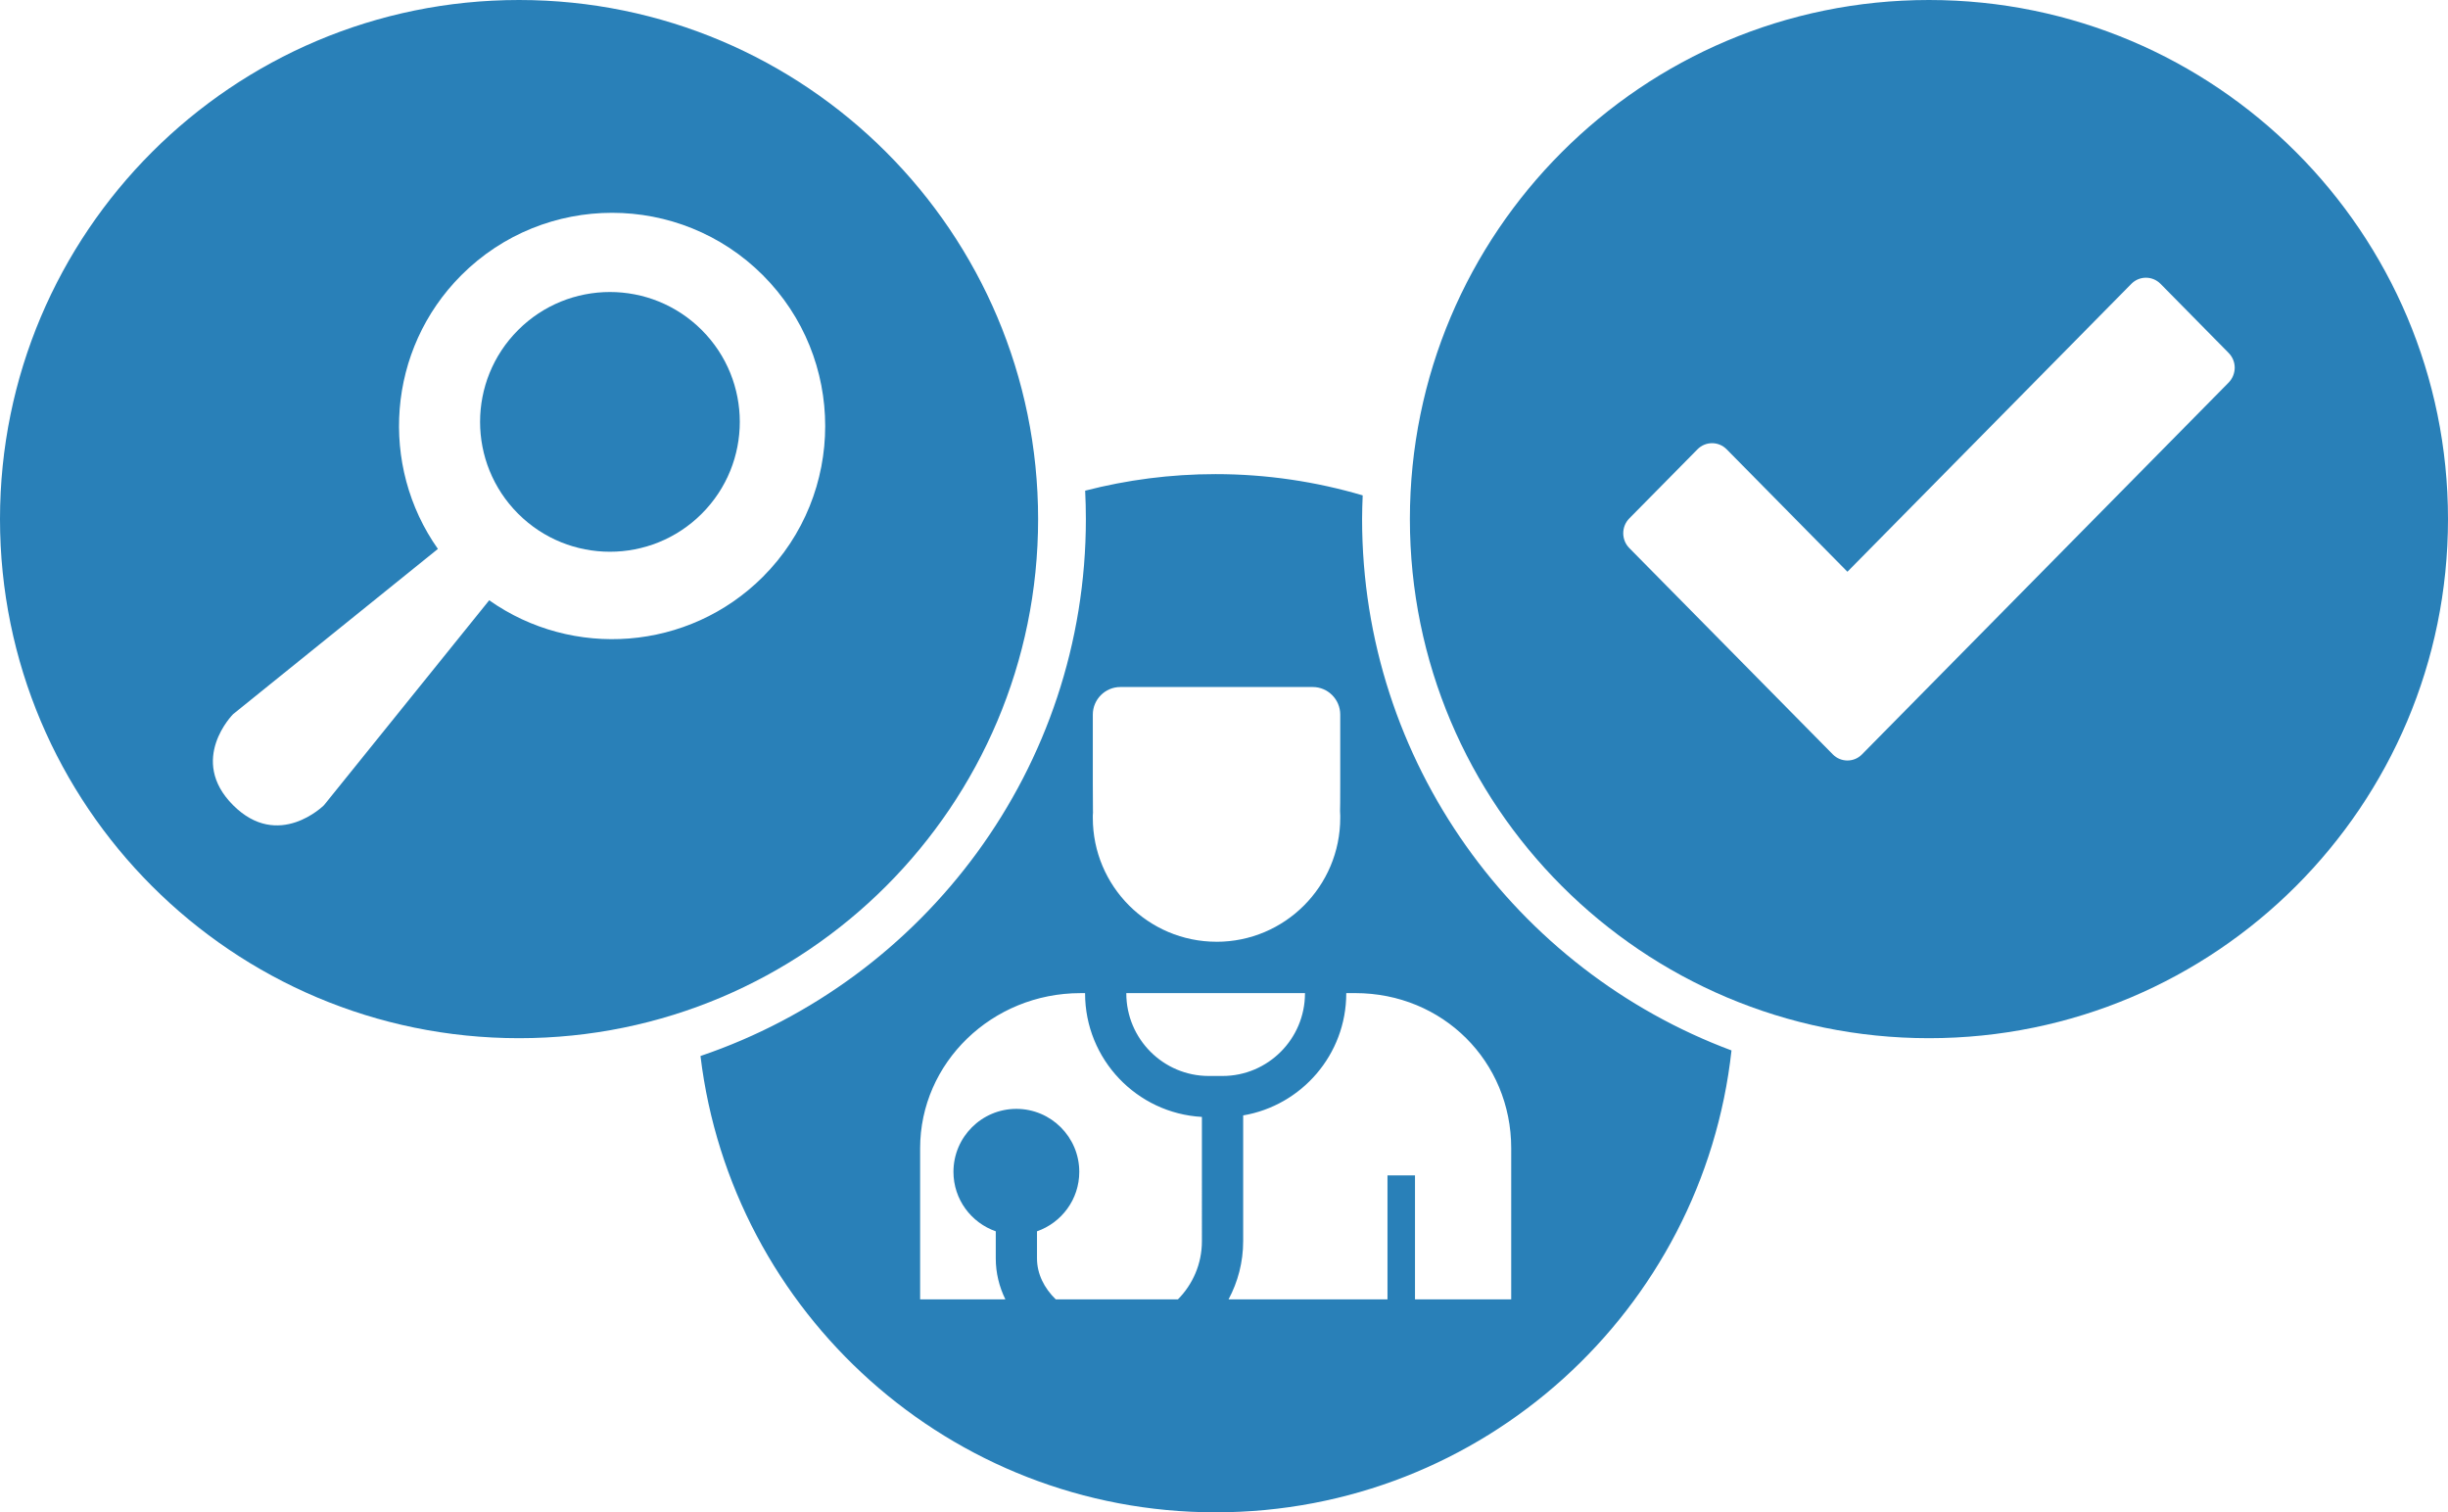
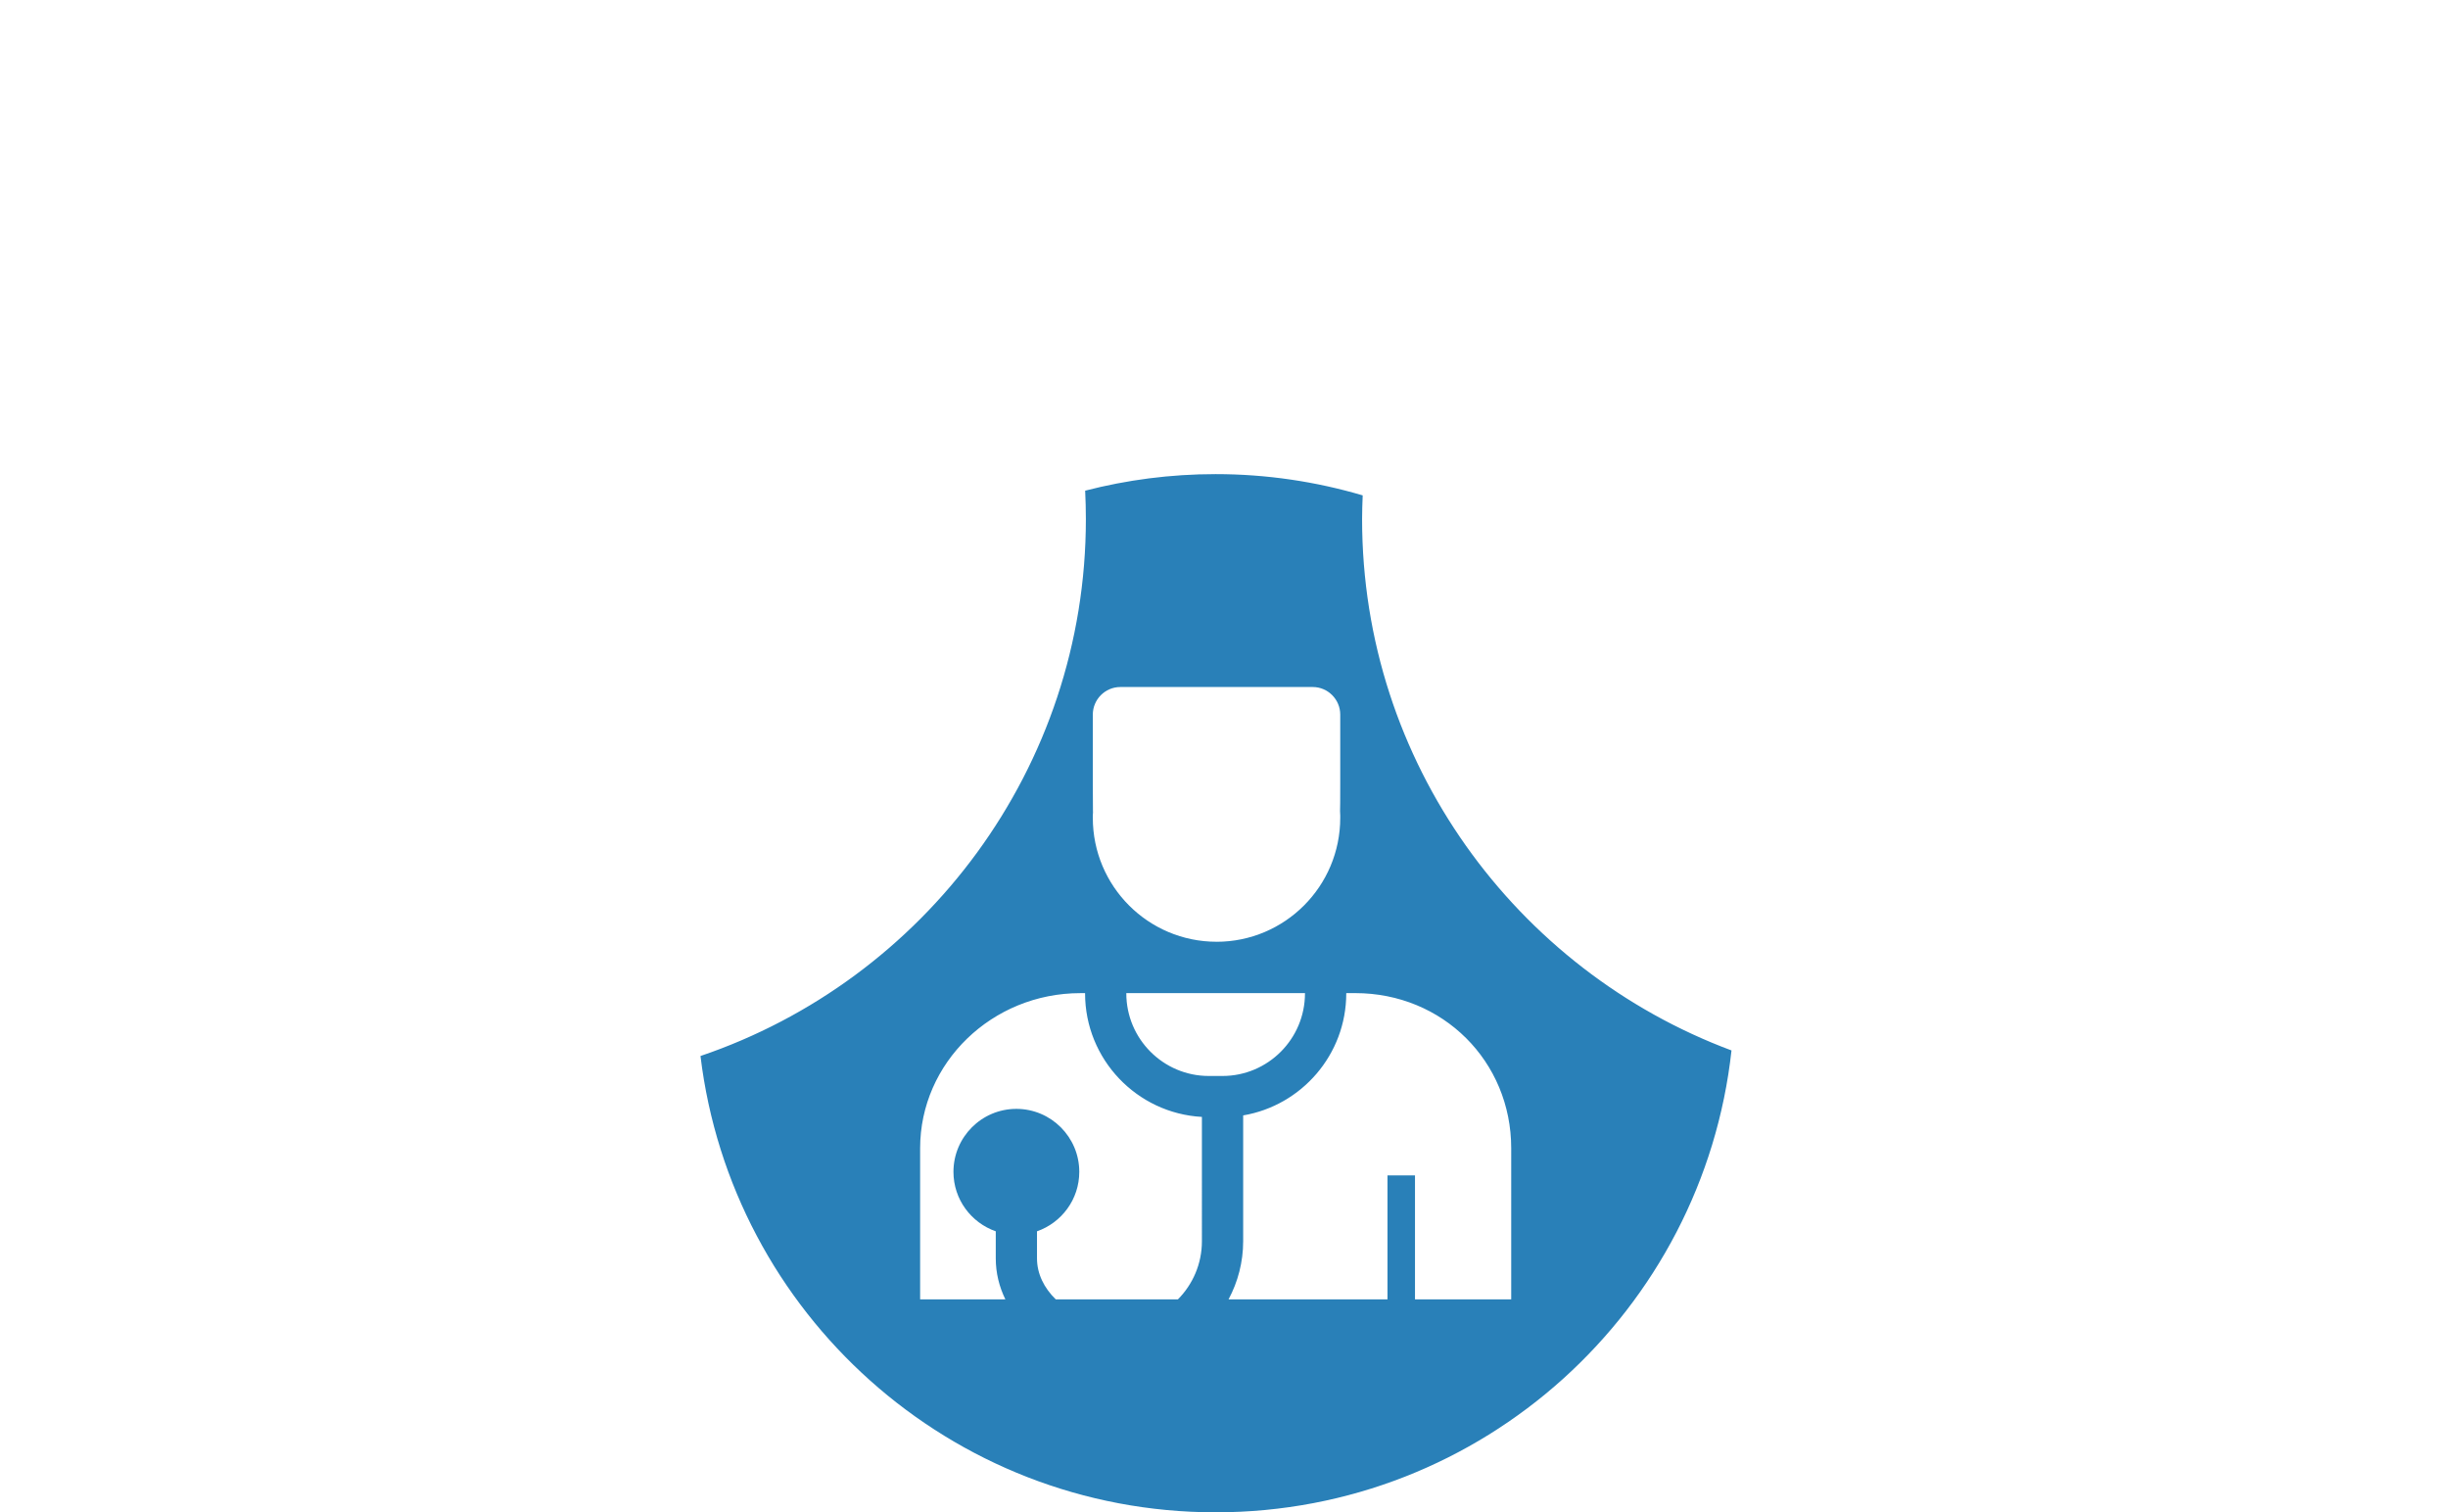
<svg xmlns="http://www.w3.org/2000/svg" version="1.1" id="Capa_1" x="0px" y="0px" viewBox="341.694 655.597 85.798 53" style="enable-background:new 341.694 655.597 85.798 53;" xml:space="preserve">
  <path style="fill:#2980B8;" d="M389.433,673.789c0-0.279,0.01-0.555,0.021-0.831c-1.635-0.482-3.363-0.745-5.154-0.745  c-1.58,0-3.112,0.202-4.573,0.58c0.016,0.33,0.025,0.662,0.025,0.996c0,8.73-5.663,16.157-13.507,18.816  c1.087,9.009,8.753,15.992,18.055,15.992c9.369,0,17.081-7.084,18.08-16.187C394.828,689.594,389.433,682.31,389.433,673.789z   M379.995,684.176c0.007-0.088,0.01-0.159,0.005-0.159c-0.003,0-0.005-0.434-0.005-0.965v-2.412c0-0.531,0.434-0.966,0.964-0.966  h6.745c0.53,0,0.963,0.435,0.963,0.966v2.413c0,0.531-0.003,0.965-0.007,0.965c-0.003,0,0,0.072,0.007,0.159c0,0,0,0,0,0.082  c0,2.399-1.942,4.343-4.336,4.343l0.001-0.001c-2.395,0-4.337-1.944-4.337-4.343C379.995,684.176,379.995,684.176,379.995,684.176z   M383.819,699.095c0,0.796-0.322,1.517-0.842,2.04h-4.279c-0.41-0.396-0.659-0.898-0.659-1.436v-0.95  c0.861-0.301,1.482-1.119,1.482-2.084c0-1.217-0.988-2.207-2.205-2.207c-1.217,0-2.205,0.99-2.205,2.207  c0,0.965,0.621,1.783,1.483,2.084v0.95c0,0.509,0.121,0.994,0.337,1.436h-2.988v-5.297c0-2.997,2.519-5.436,5.616-5.436h0.165v0.007  v0.001c0,2.313,1.816,4.204,4.095,4.33V699.095z M384.059,693.305c-1.593,0-2.89-1.298-2.89-2.896v-0.007h6.263v0.007h-0.001  c0,1.597-1.296,2.896-2.89,2.896H384.059z M394.659,701.134h-3.372v-4.345h-0.964v4.344h-5.57c0.326-0.609,0.512-1.303,0.512-2.04  v-4.406c2.046-0.347,3.613-2.13,3.613-4.278v-0.007h0.317l-0.001-0.001c3.064,0,5.465,2.387,5.465,5.436V701.134z" />
-   <path style="fill:#2980B8;" d="M378.078,673.789c0-10.047-8.145-18.192-18.192-18.192c-10.047,0-18.192,8.145-18.192,18.192  c0,10.047,8.145,18.192,18.192,18.192C369.933,691.981,378.078,683.836,378.078,673.789z M368.431,675.813L368.431,675.813  c-2.608,2.606-6.677,2.88-9.591,0.821l-5.79,7.181c0,0-1.593,1.594-3.186,0c-1.594-1.595,0-3.19,0-3.19l7.178-5.791  c-2.059-2.915-1.785-6.985,0.821-9.593c2.913-2.915,7.653-2.915,10.568,0C371.344,668.156,371.344,672.897,368.431,675.813z" />
-   <ellipse transform="matrix(0.707 -0.707 0.707 0.707 -367.737 453.065)" style="fill:#2980B8;" cx="363.148" cy="670.527" rx="4.552" ry="4.552" />
-   <path style="fill:#2980B8;" d="M409.3,655.597c-10.047,0-18.192,8.145-18.192,18.192c0,10.047,8.145,18.192,18.192,18.192  c10.047,0,18.192-8.145,18.192-18.192C427.492,663.742,419.347,655.597,409.3,655.597z M419.803,669.005l-12.849,13.029  c-0.141,0.145-0.326,0.215-0.512,0.215c-0.186,0-0.37-0.071-0.512-0.215l-7.132-7.23c-0.283-0.287-0.283-0.752,0-1.039l2.389-2.421  c0.283-0.287,0.741-0.287,1.024,0l4.232,4.29l9.95-10.089c0.283-0.287,0.741-0.287,1.025,0l2.388,2.423h-0.001  c0.136,0.137,0.212,0.323,0.212,0.518C420.014,668.681,419.939,668.867,419.803,669.005z" />
</svg>